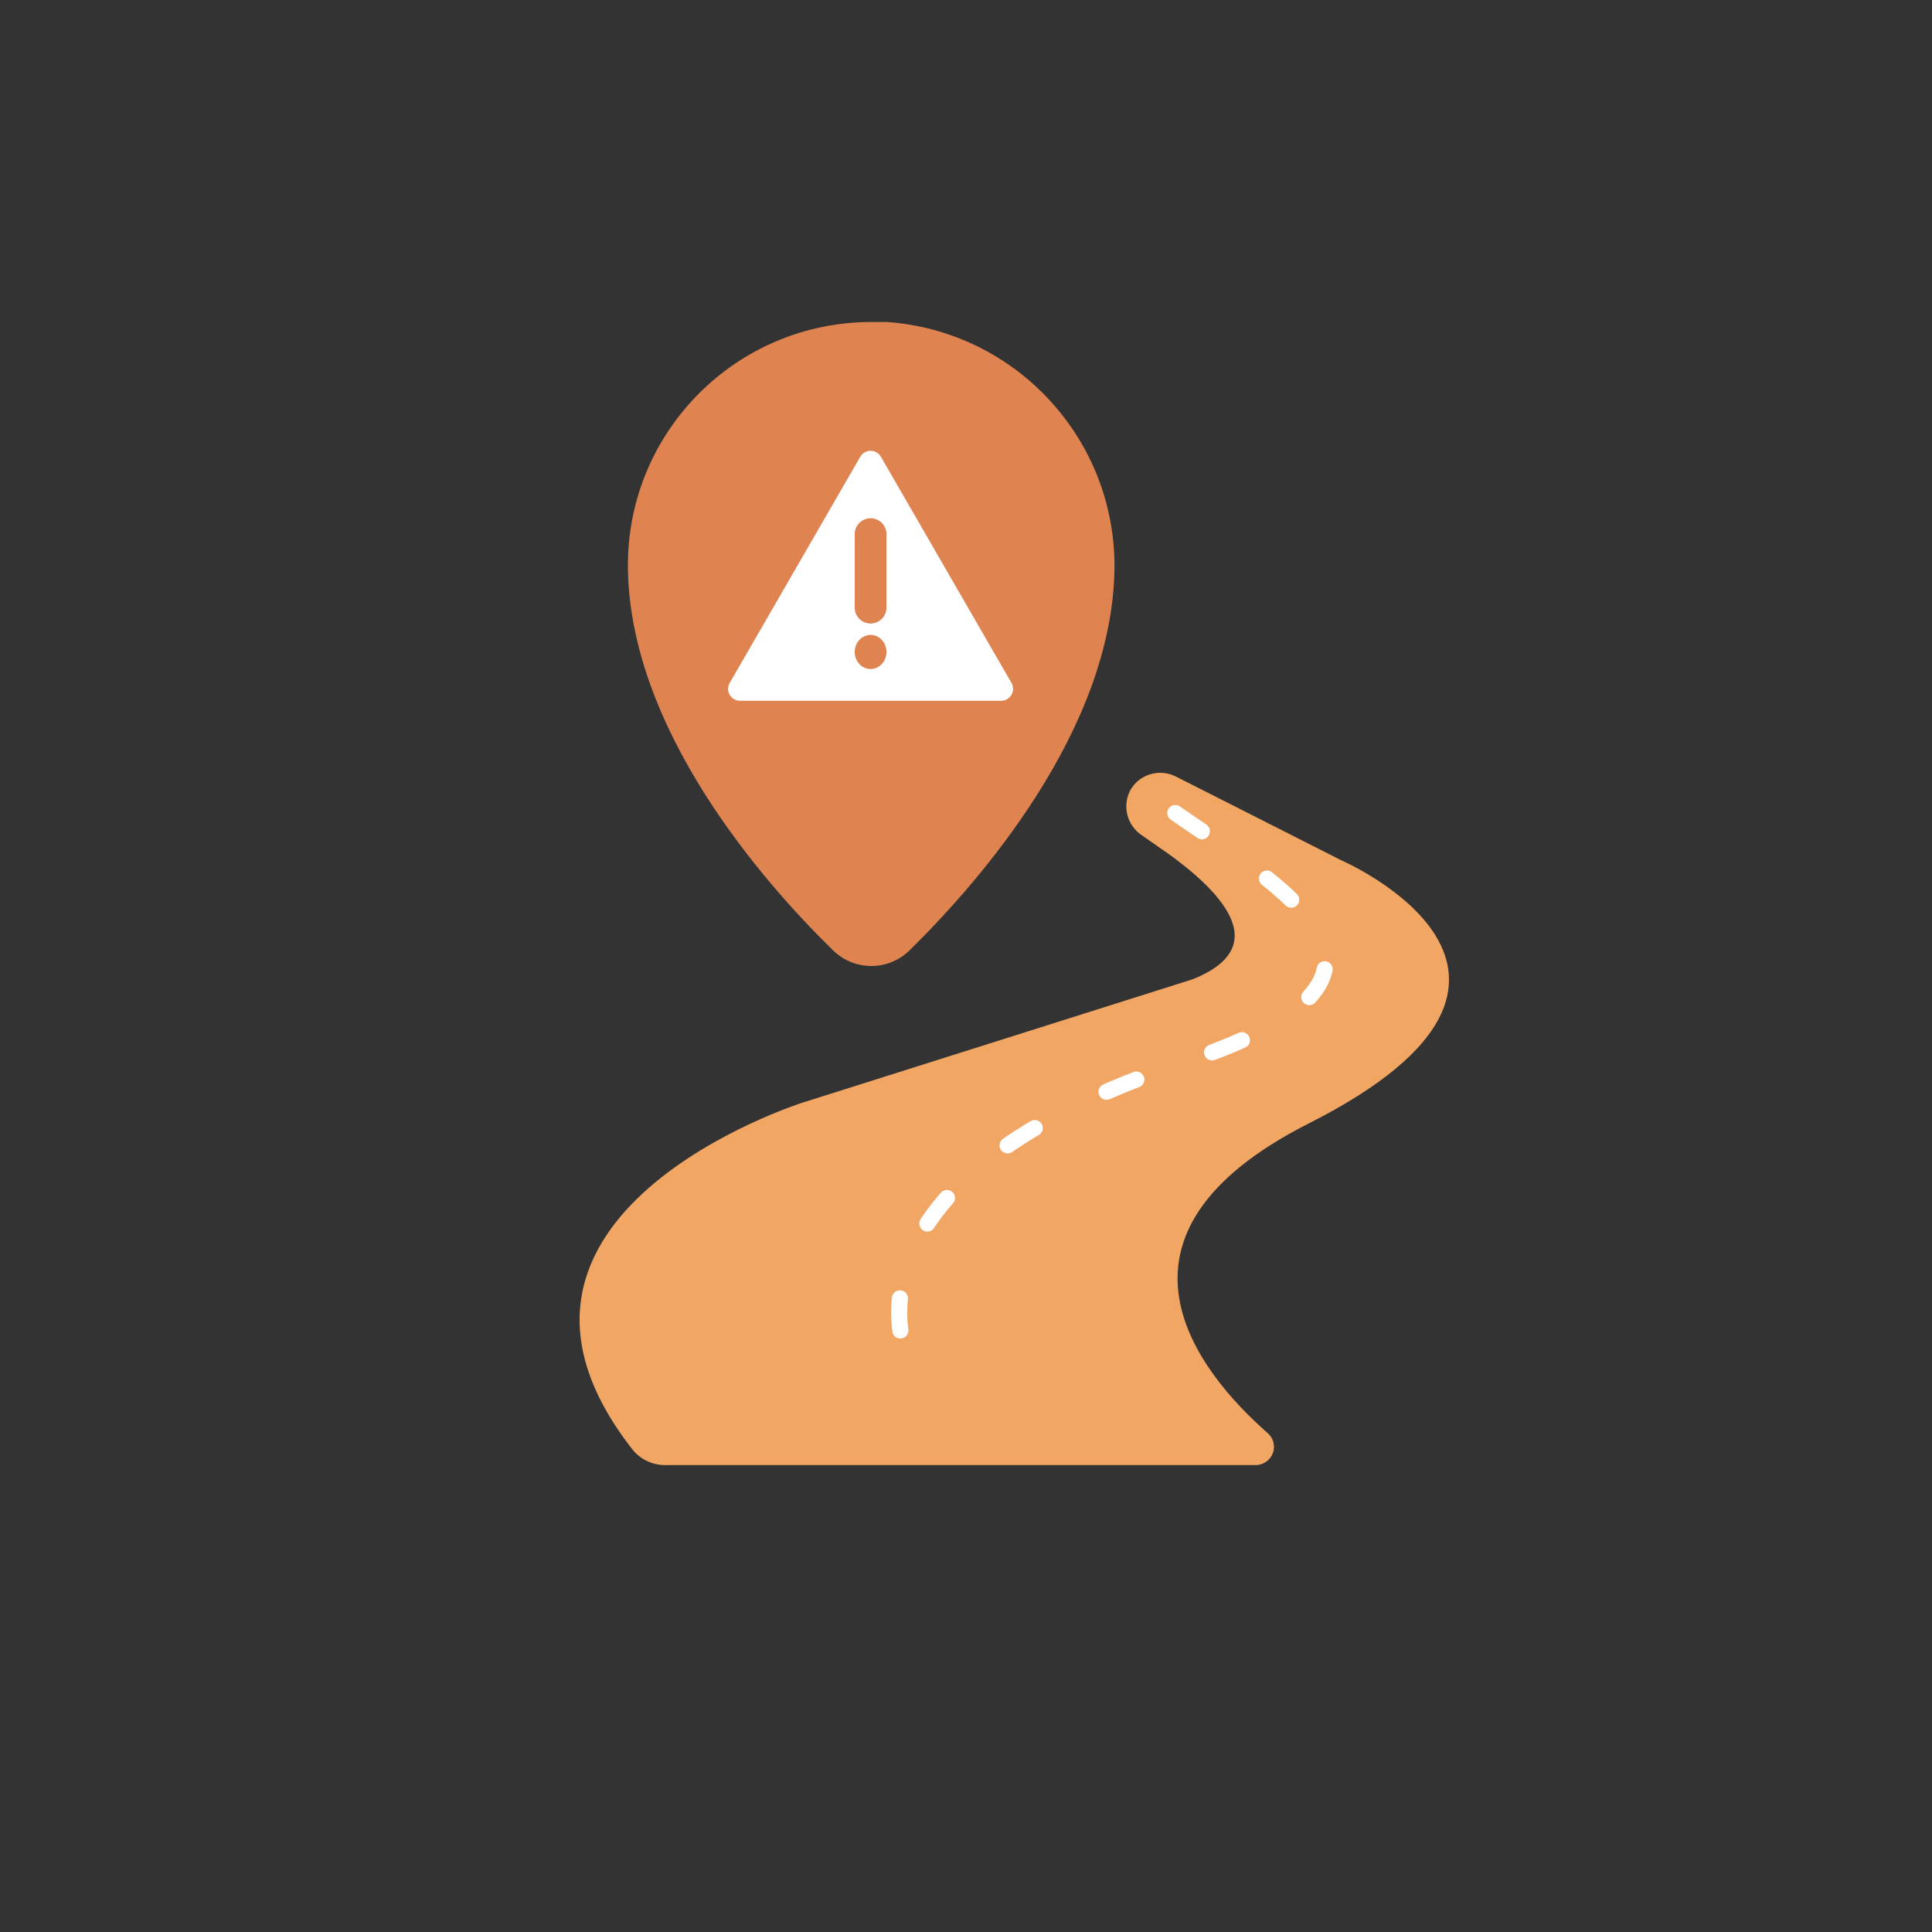
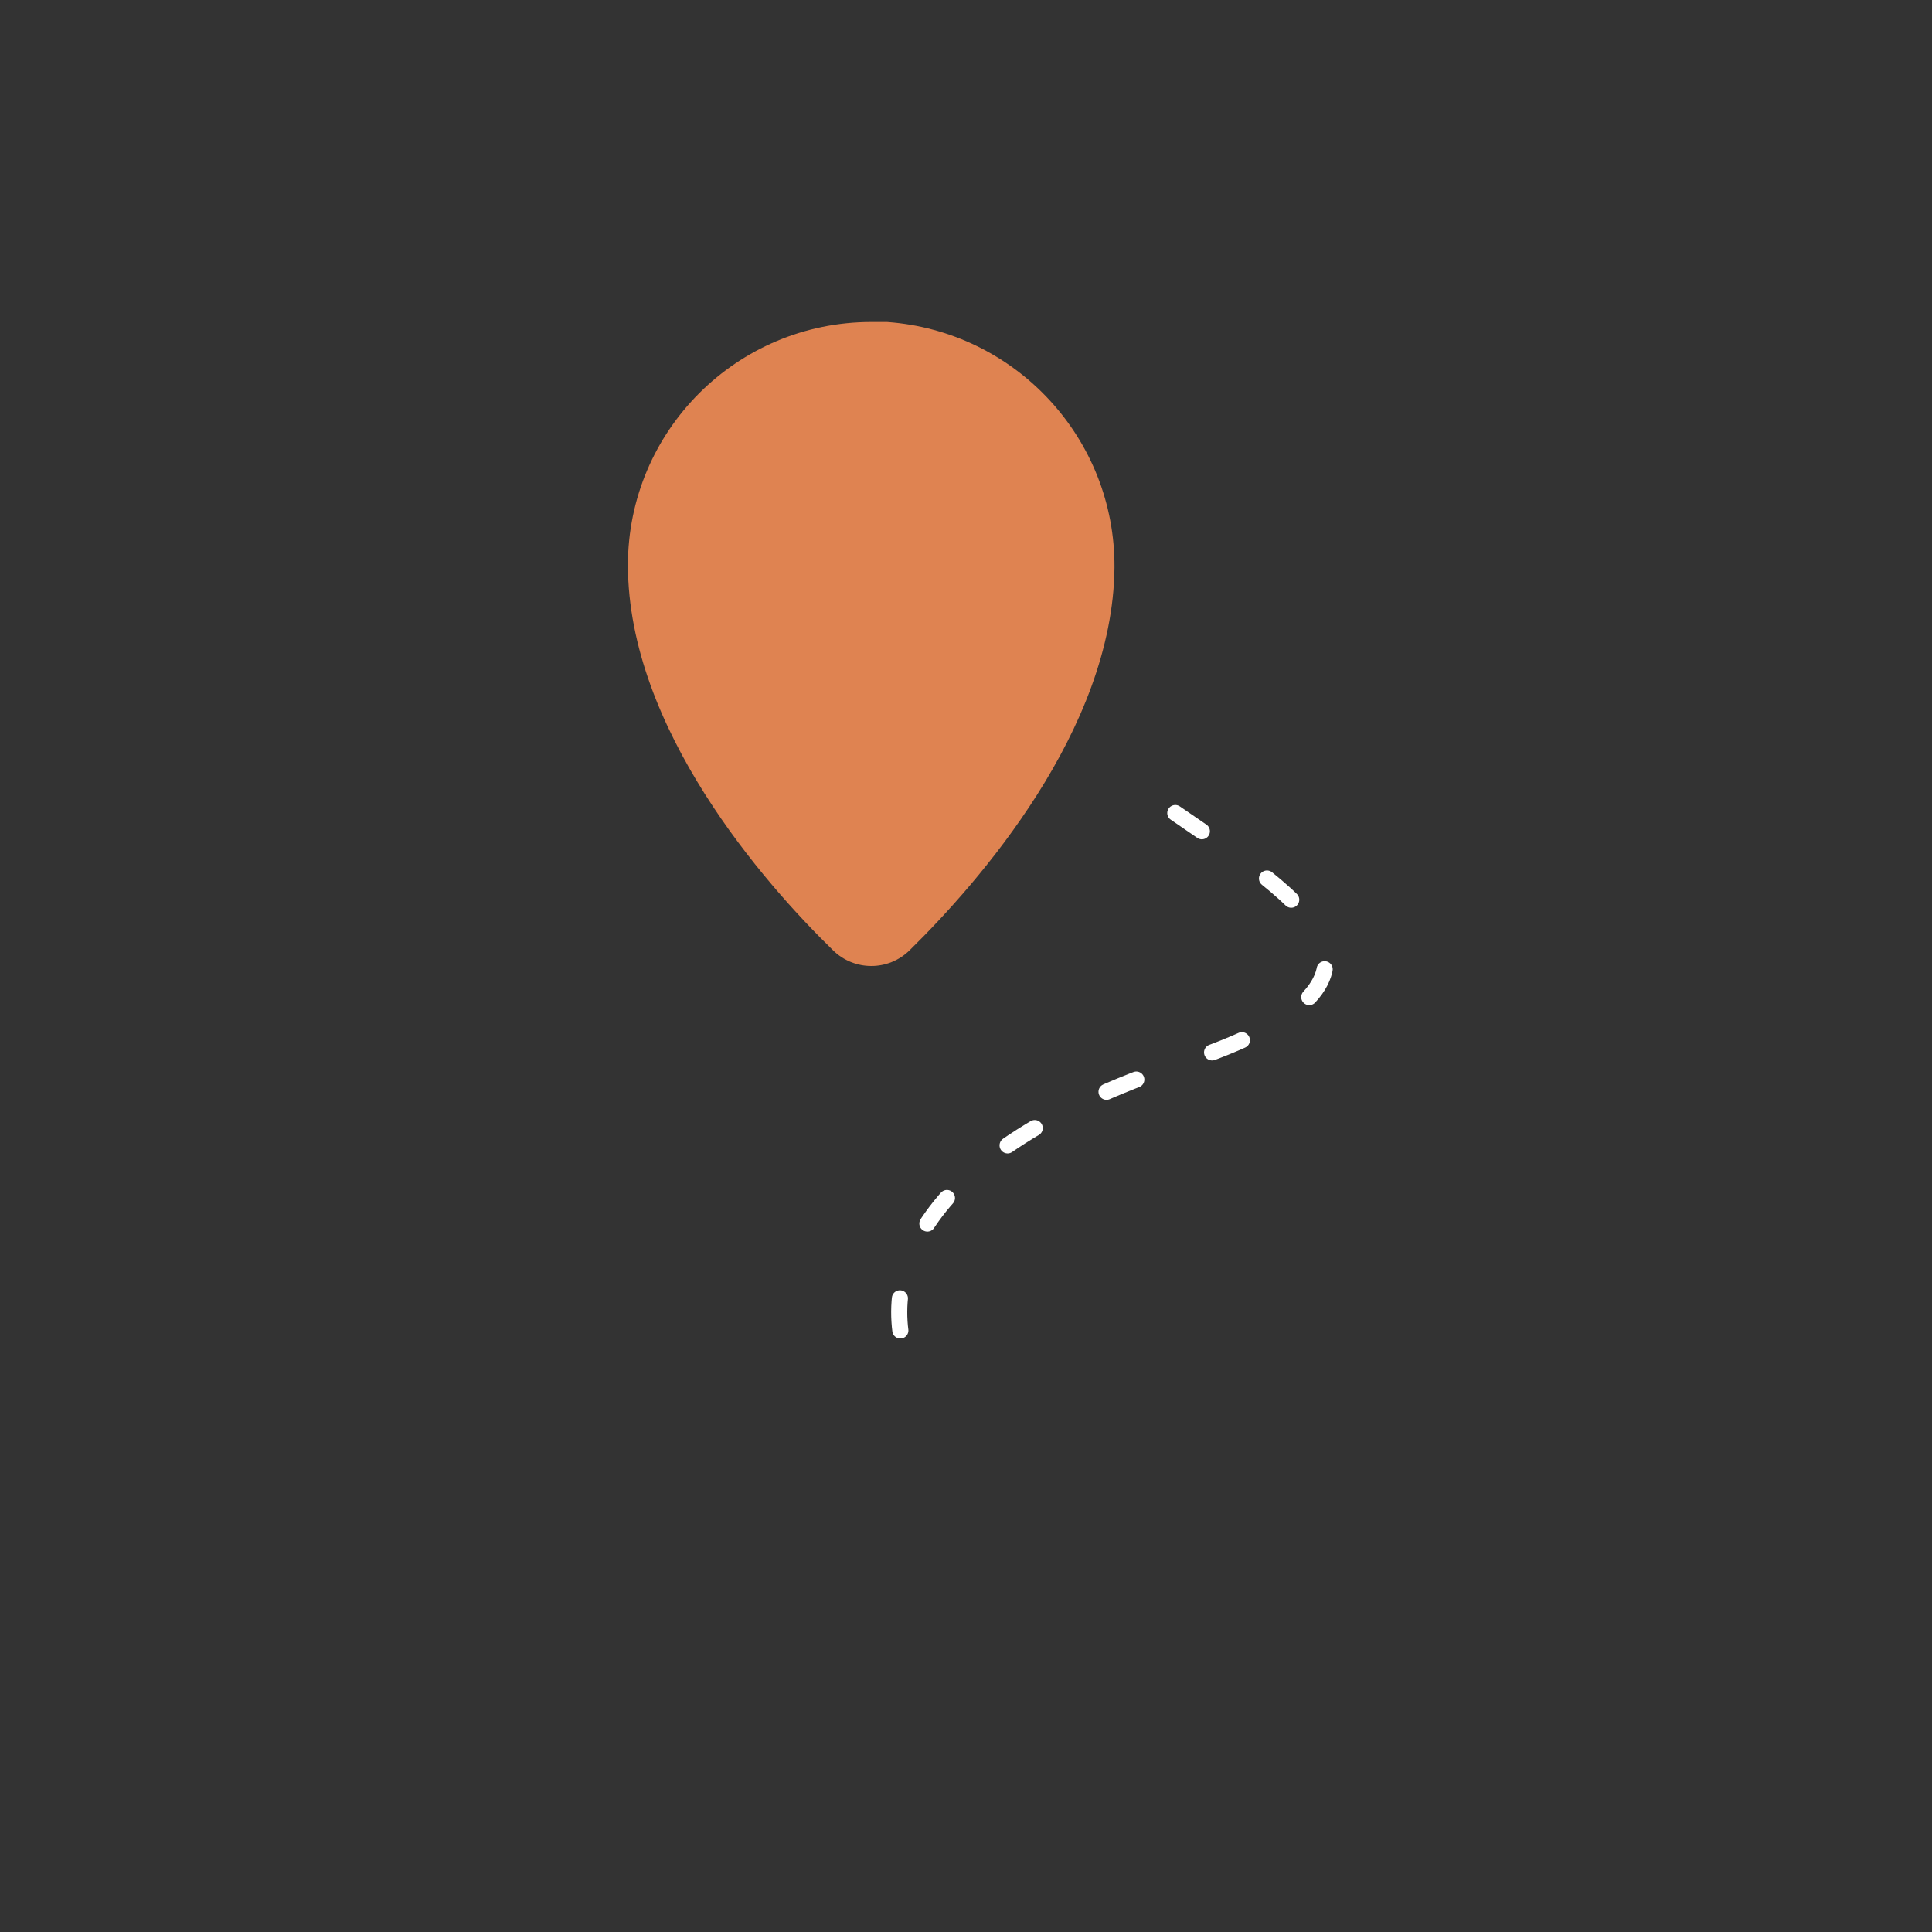
<svg xmlns="http://www.w3.org/2000/svg" width="120" height="120" viewBox="0 0 120 120" fill="none">
  <rect x="0" y="0" width="120" height="120" fill="#333333" stroke="none" />
-   <path d="M83.299 53.428L73.018 48.224C71.989 47.713 70.733 48.106 70.192 49.108C69.693 50.089 70.011 51.281 70.934 51.89L71.846 52.525C75.944 55.307 79.151 58.786 74.095 60.819L49.813 68.498C49.813 68.498 27.907 75.455 39.268 90.011C39.759 90.638 40.515 91.003 41.319 91H77.977C78.613 91 79.129 90.492 79.129 89.866C79.129 89.542 78.987 89.231 78.742 89.017C74.446 85.238 67.506 76.757 81.291 69.778C99.637 60.504 83.299 53.428 83.299 53.428Z" fill="#F2A664" />
  <path d="M51.741 59.025C53.06 60.325 55.18 60.325 56.496 59.025C60.723 54.877 69.123 45.367 69.222 35.258C69.276 27.252 63.096 20.576 55.099 20H54.123C45.77 20 39 26.763 39 35.11C39.024 45.254 47.453 54.847 51.741 59.025Z" fill="#DF8351" />
-   <path d="M53.433 28.37C53.718 27.877 54.429 27.877 54.714 28.37L62.824 42.417C63.108 42.91 62.753 43.526 62.184 43.526H45.963C45.394 43.526 45.038 42.91 45.323 42.417L53.433 28.37Z" fill="white" />
-   <path d="M54.074 39.435C54.618 39.435 55.059 39.909 55.06 40.494C55.06 41.08 54.618 41.554 54.074 41.555C53.53 41.555 53.088 41.08 53.088 40.494C53.088 39.909 53.53 39.435 54.074 39.435ZM54.074 32.19C54.618 32.19 55.059 32.631 55.06 33.175V37.741C55.06 38.285 54.618 38.727 54.074 38.727C53.53 38.727 53.088 38.286 53.088 37.741V33.175C53.088 32.631 53.53 32.19 54.074 32.19Z" fill="#DF8351" />
  <path d="M73 50.5C81 56 89.001 60.833 73.5 66C55.5 72 54.167 80.667 57 86" stroke="white" stroke-linecap="round" stroke-dasharray="2 5" />
</svg>